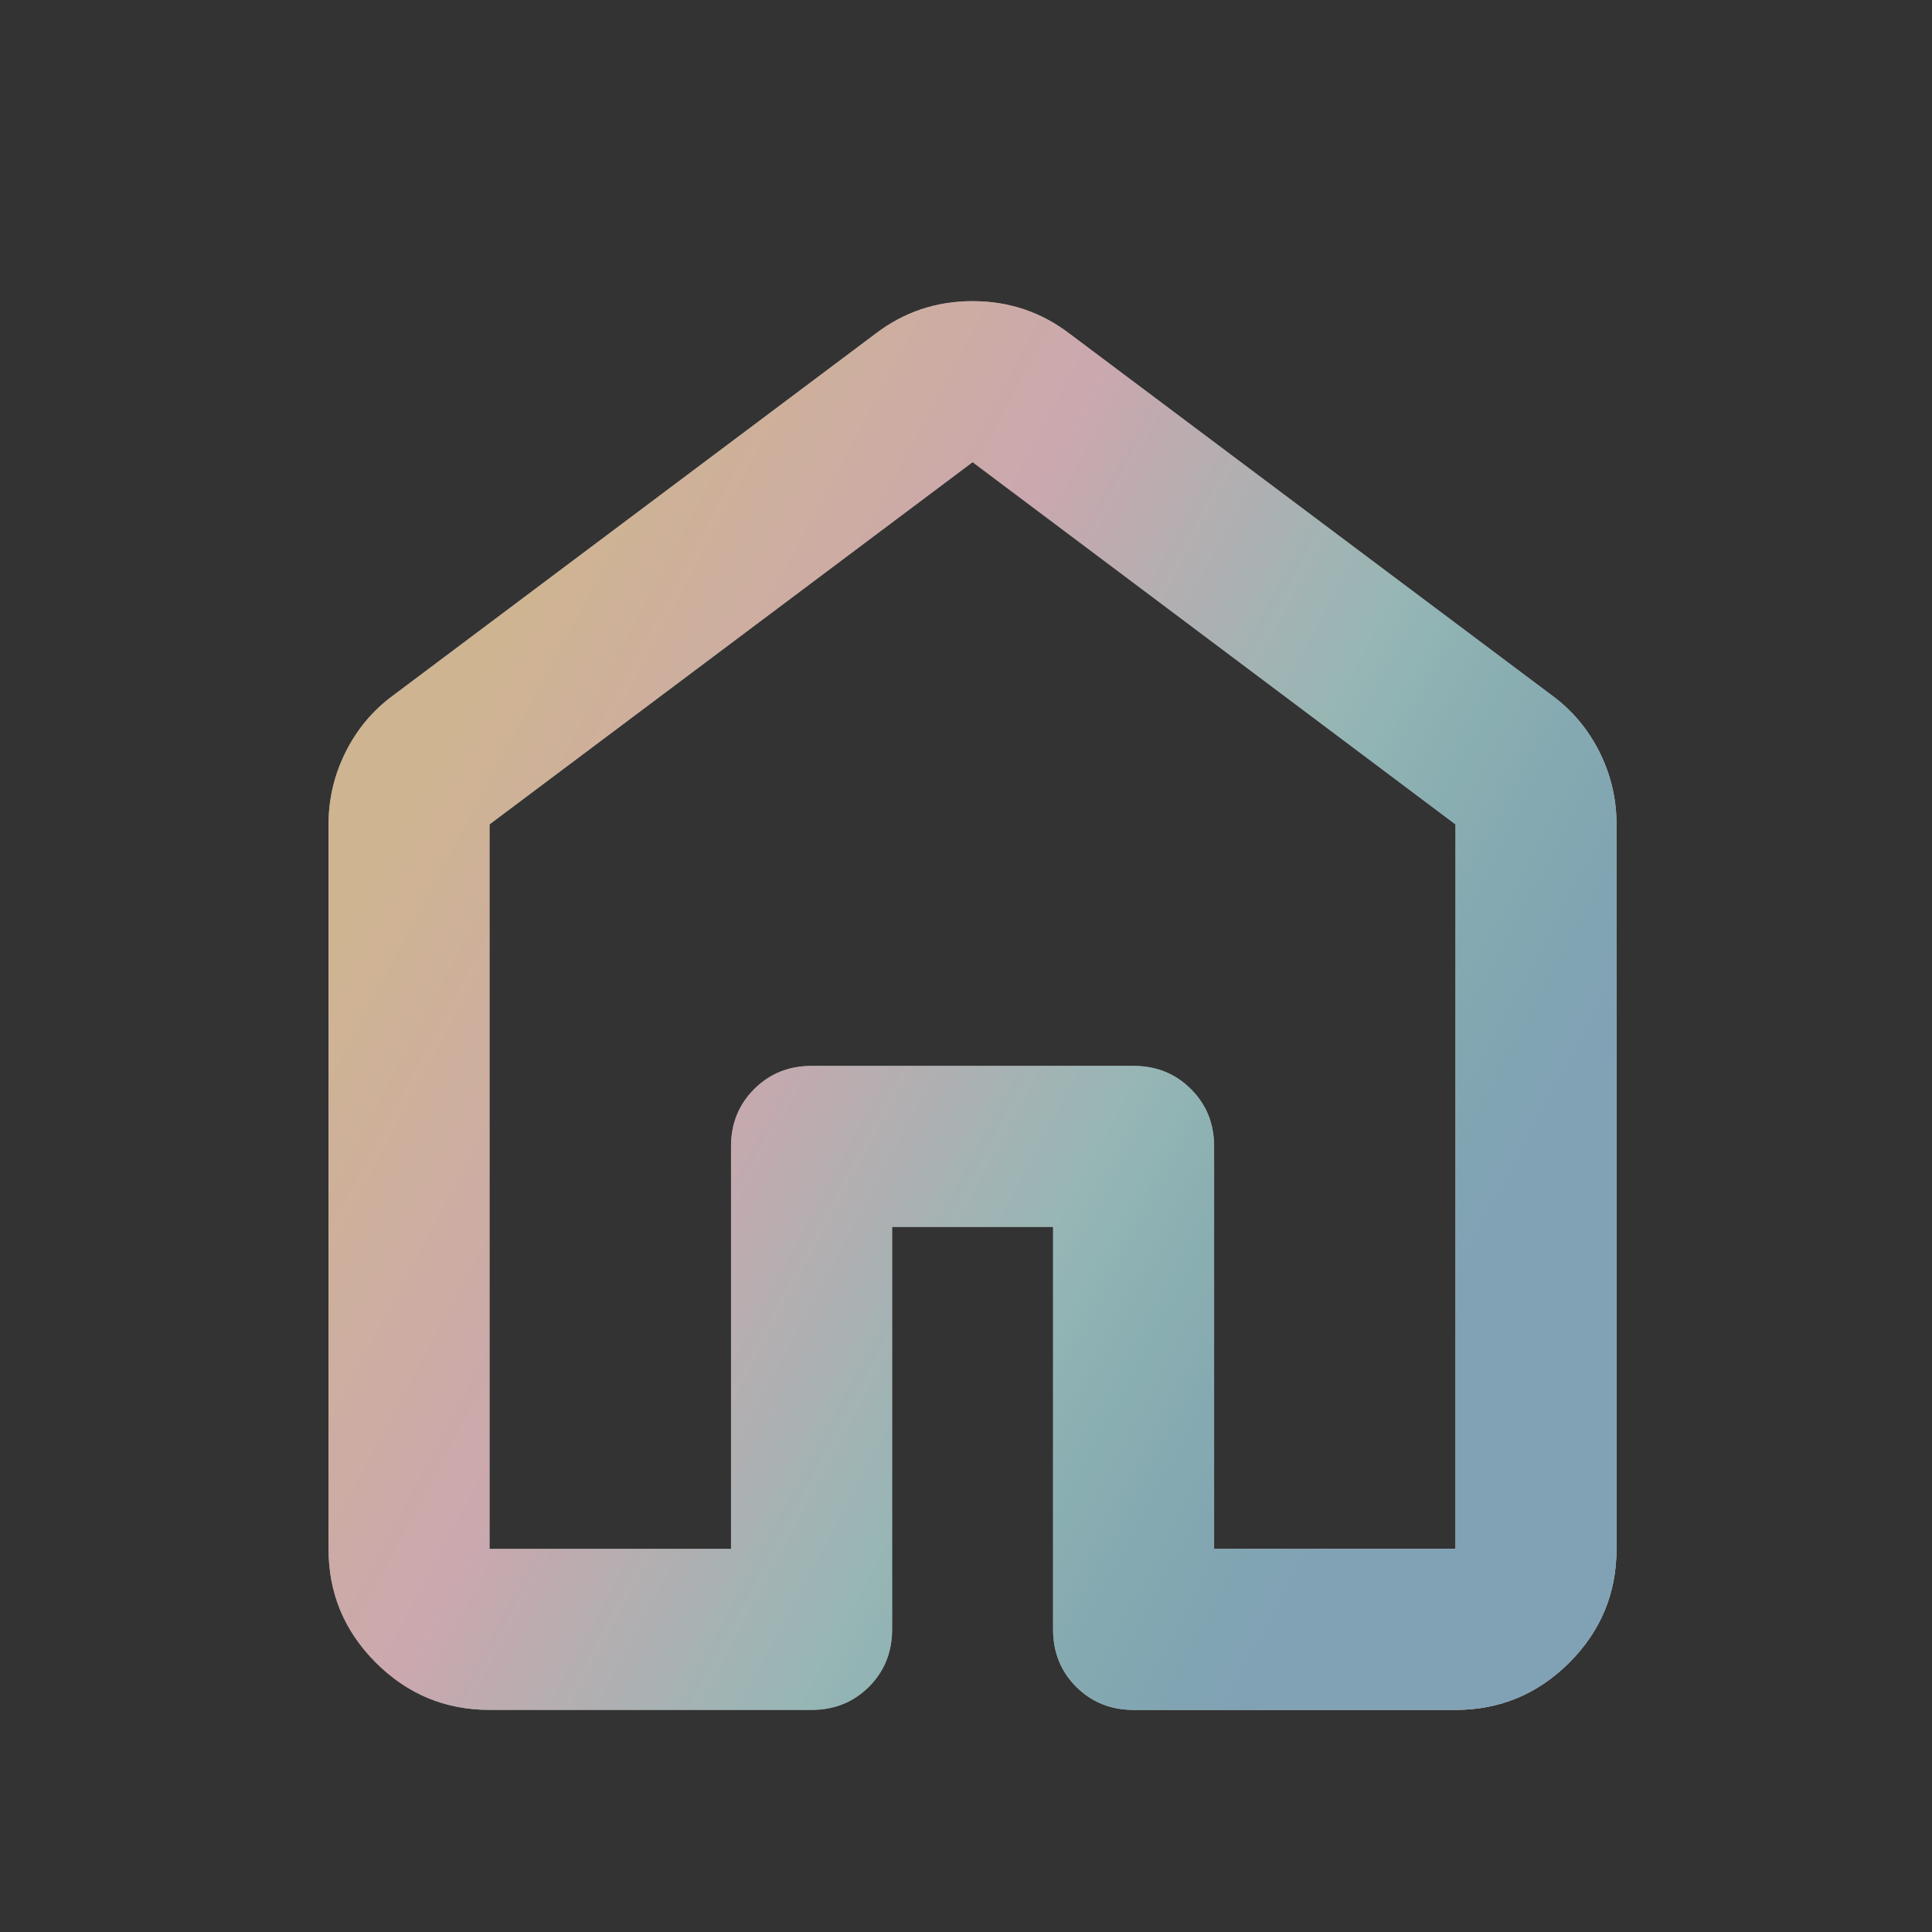
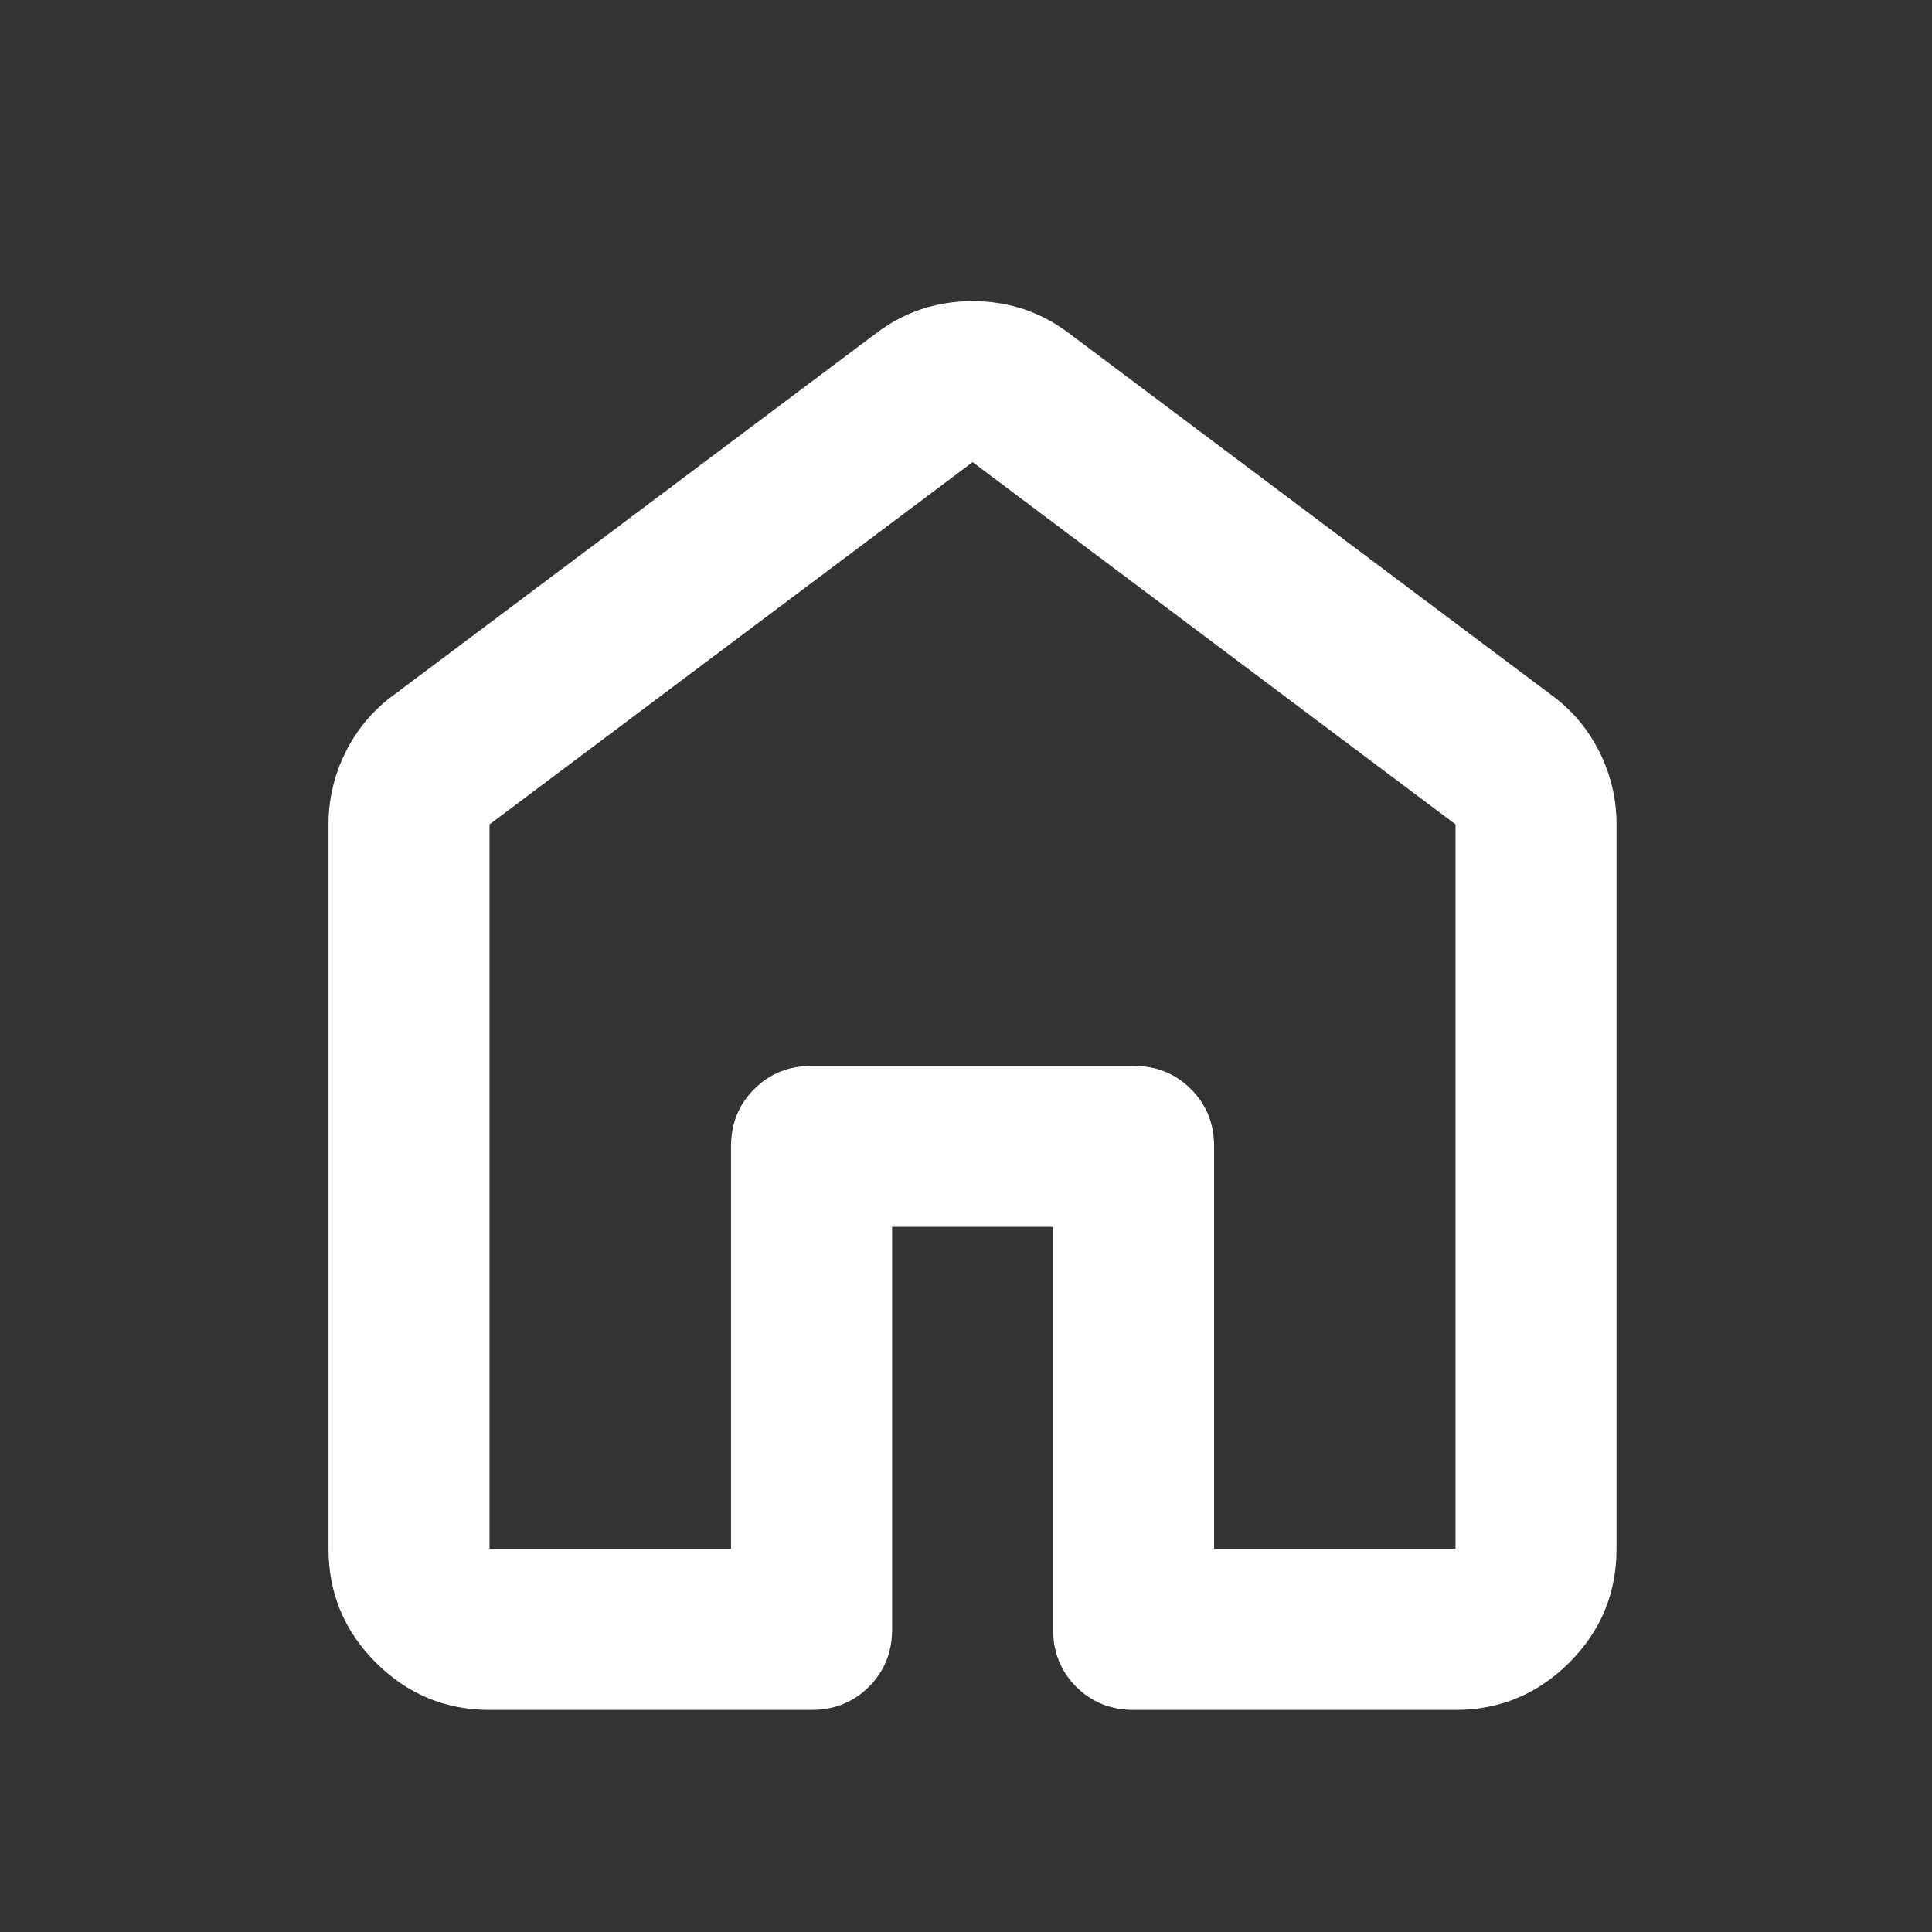
<svg xmlns="http://www.w3.org/2000/svg" width="24" height="24" viewBox="0 0 24 24" fill="none">
  <rect x="0" y="0" width="24" height="24" fill="#333333" stroke="none" />
  <path d="M6.081 19.241H9.081V14.241C9.081 13.958 9.177 13.72 9.369 13.529C9.561 13.337 9.798 13.241 10.082 13.241H14.082C14.365 13.241 14.602 13.337 14.794 13.529C14.986 13.72 15.082 13.958 15.082 14.241V19.241H18.081V10.241L12.082 5.741L6.081 10.241V19.241ZM4.081 19.241V10.241C4.081 9.925 4.152 9.625 4.294 9.341C4.436 9.058 4.631 8.825 4.881 8.641L10.882 4.141C11.232 3.875 11.632 3.741 12.082 3.741C12.531 3.741 12.931 3.875 13.281 4.141L19.282 8.641C19.532 8.825 19.727 9.058 19.869 9.341C20.011 9.625 20.081 9.925 20.081 10.241V19.241C20.081 19.791 19.886 20.262 19.494 20.654C19.102 21.045 18.631 21.241 18.081 21.241H14.082C13.798 21.241 13.561 21.145 13.369 20.954C13.177 20.762 13.082 20.524 13.082 20.241V15.241H11.082V20.241C11.082 20.524 10.986 20.762 10.794 20.954C10.602 21.145 10.365 21.241 10.082 21.241H6.081C5.531 21.241 5.061 21.045 4.669 20.654C4.277 20.262 4.081 19.791 4.081 19.241Z" fill="white" />
-   <path d="M6.081 19.241H9.081V14.241C9.081 13.958 9.177 13.72 9.369 13.529C9.561 13.337 9.798 13.241 10.082 13.241H14.082C14.365 13.241 14.602 13.337 14.794 13.529C14.986 13.72 15.082 13.958 15.082 14.241V19.241H18.081V10.241L12.082 5.741L6.081 10.241V19.241ZM4.081 19.241V10.241C4.081 9.925 4.152 9.625 4.294 9.341C4.436 9.058 4.631 8.825 4.881 8.641L10.882 4.141C11.232 3.875 11.632 3.741 12.082 3.741C12.531 3.741 12.931 3.875 13.281 4.141L19.282 8.641C19.532 8.825 19.727 9.058 19.869 9.341C20.011 9.625 20.081 9.925 20.081 10.241V19.241C20.081 19.791 19.886 20.262 19.494 20.654C19.102 21.045 18.631 21.241 18.081 21.241H14.082C13.798 21.241 13.561 21.145 13.369 20.954C13.177 20.762 13.082 20.524 13.082 20.241V15.241H11.082V20.241C11.082 20.524 10.986 20.762 10.794 20.954C10.602 21.145 10.365 21.241 10.082 21.241H6.081C5.531 21.241 5.061 21.045 4.669 20.654C4.277 20.262 4.081 19.791 4.081 19.241Z" fill="url(#paint0_linear_7514_4576)" />
-   <path d="M6.081 19.241H9.081V14.241C9.081 13.958 9.177 13.72 9.369 13.529C9.561 13.337 9.798 13.241 10.082 13.241H14.082C14.365 13.241 14.602 13.337 14.794 13.529C14.986 13.72 15.082 13.958 15.082 14.241V19.241H18.081V10.241L12.082 5.741L6.081 10.241V19.241ZM4.081 19.241V10.241C4.081 9.925 4.152 9.625 4.294 9.341C4.436 9.058 4.631 8.825 4.881 8.641L10.882 4.141C11.232 3.875 11.632 3.741 12.082 3.741C12.531 3.741 12.931 3.875 13.281 4.141L19.282 8.641C19.532 8.825 19.727 9.058 19.869 9.341C20.011 9.625 20.081 9.925 20.081 10.241V19.241C20.081 19.791 19.886 20.262 19.494 20.654C19.102 21.045 18.631 21.241 18.081 21.241H14.082C13.798 21.241 13.561 21.145 13.369 20.954C13.177 20.762 13.082 20.524 13.082 20.241V15.241H11.082V20.241C11.082 20.524 10.986 20.762 10.794 20.954C10.602 21.145 10.365 21.241 10.082 21.241H6.081C5.531 21.241 5.061 21.045 4.669 20.654C4.277 20.262 4.081 19.791 4.081 19.241Z" fill="black" fill-opacity="0.16" />
  <defs>
    <linearGradient id="paint0_linear_7514_4576" x1="8.558" y1="3.741" x2="21.316" y2="10.569" gradientUnits="userSpaceOnUse">
      <stop stop-color="#E69732" stop-opacity="0.4" />
      <stop offset="0.33" stop-color="#DD7385" stop-opacity="0.4" />
      <stop offset="0.659" stop-color="#3D9E9A" stop-opacity="0.4" />
      <stop offset="1" stop-color="#7FAFCD" stop-opacity="0.8" />
    </linearGradient>
  </defs>
</svg>